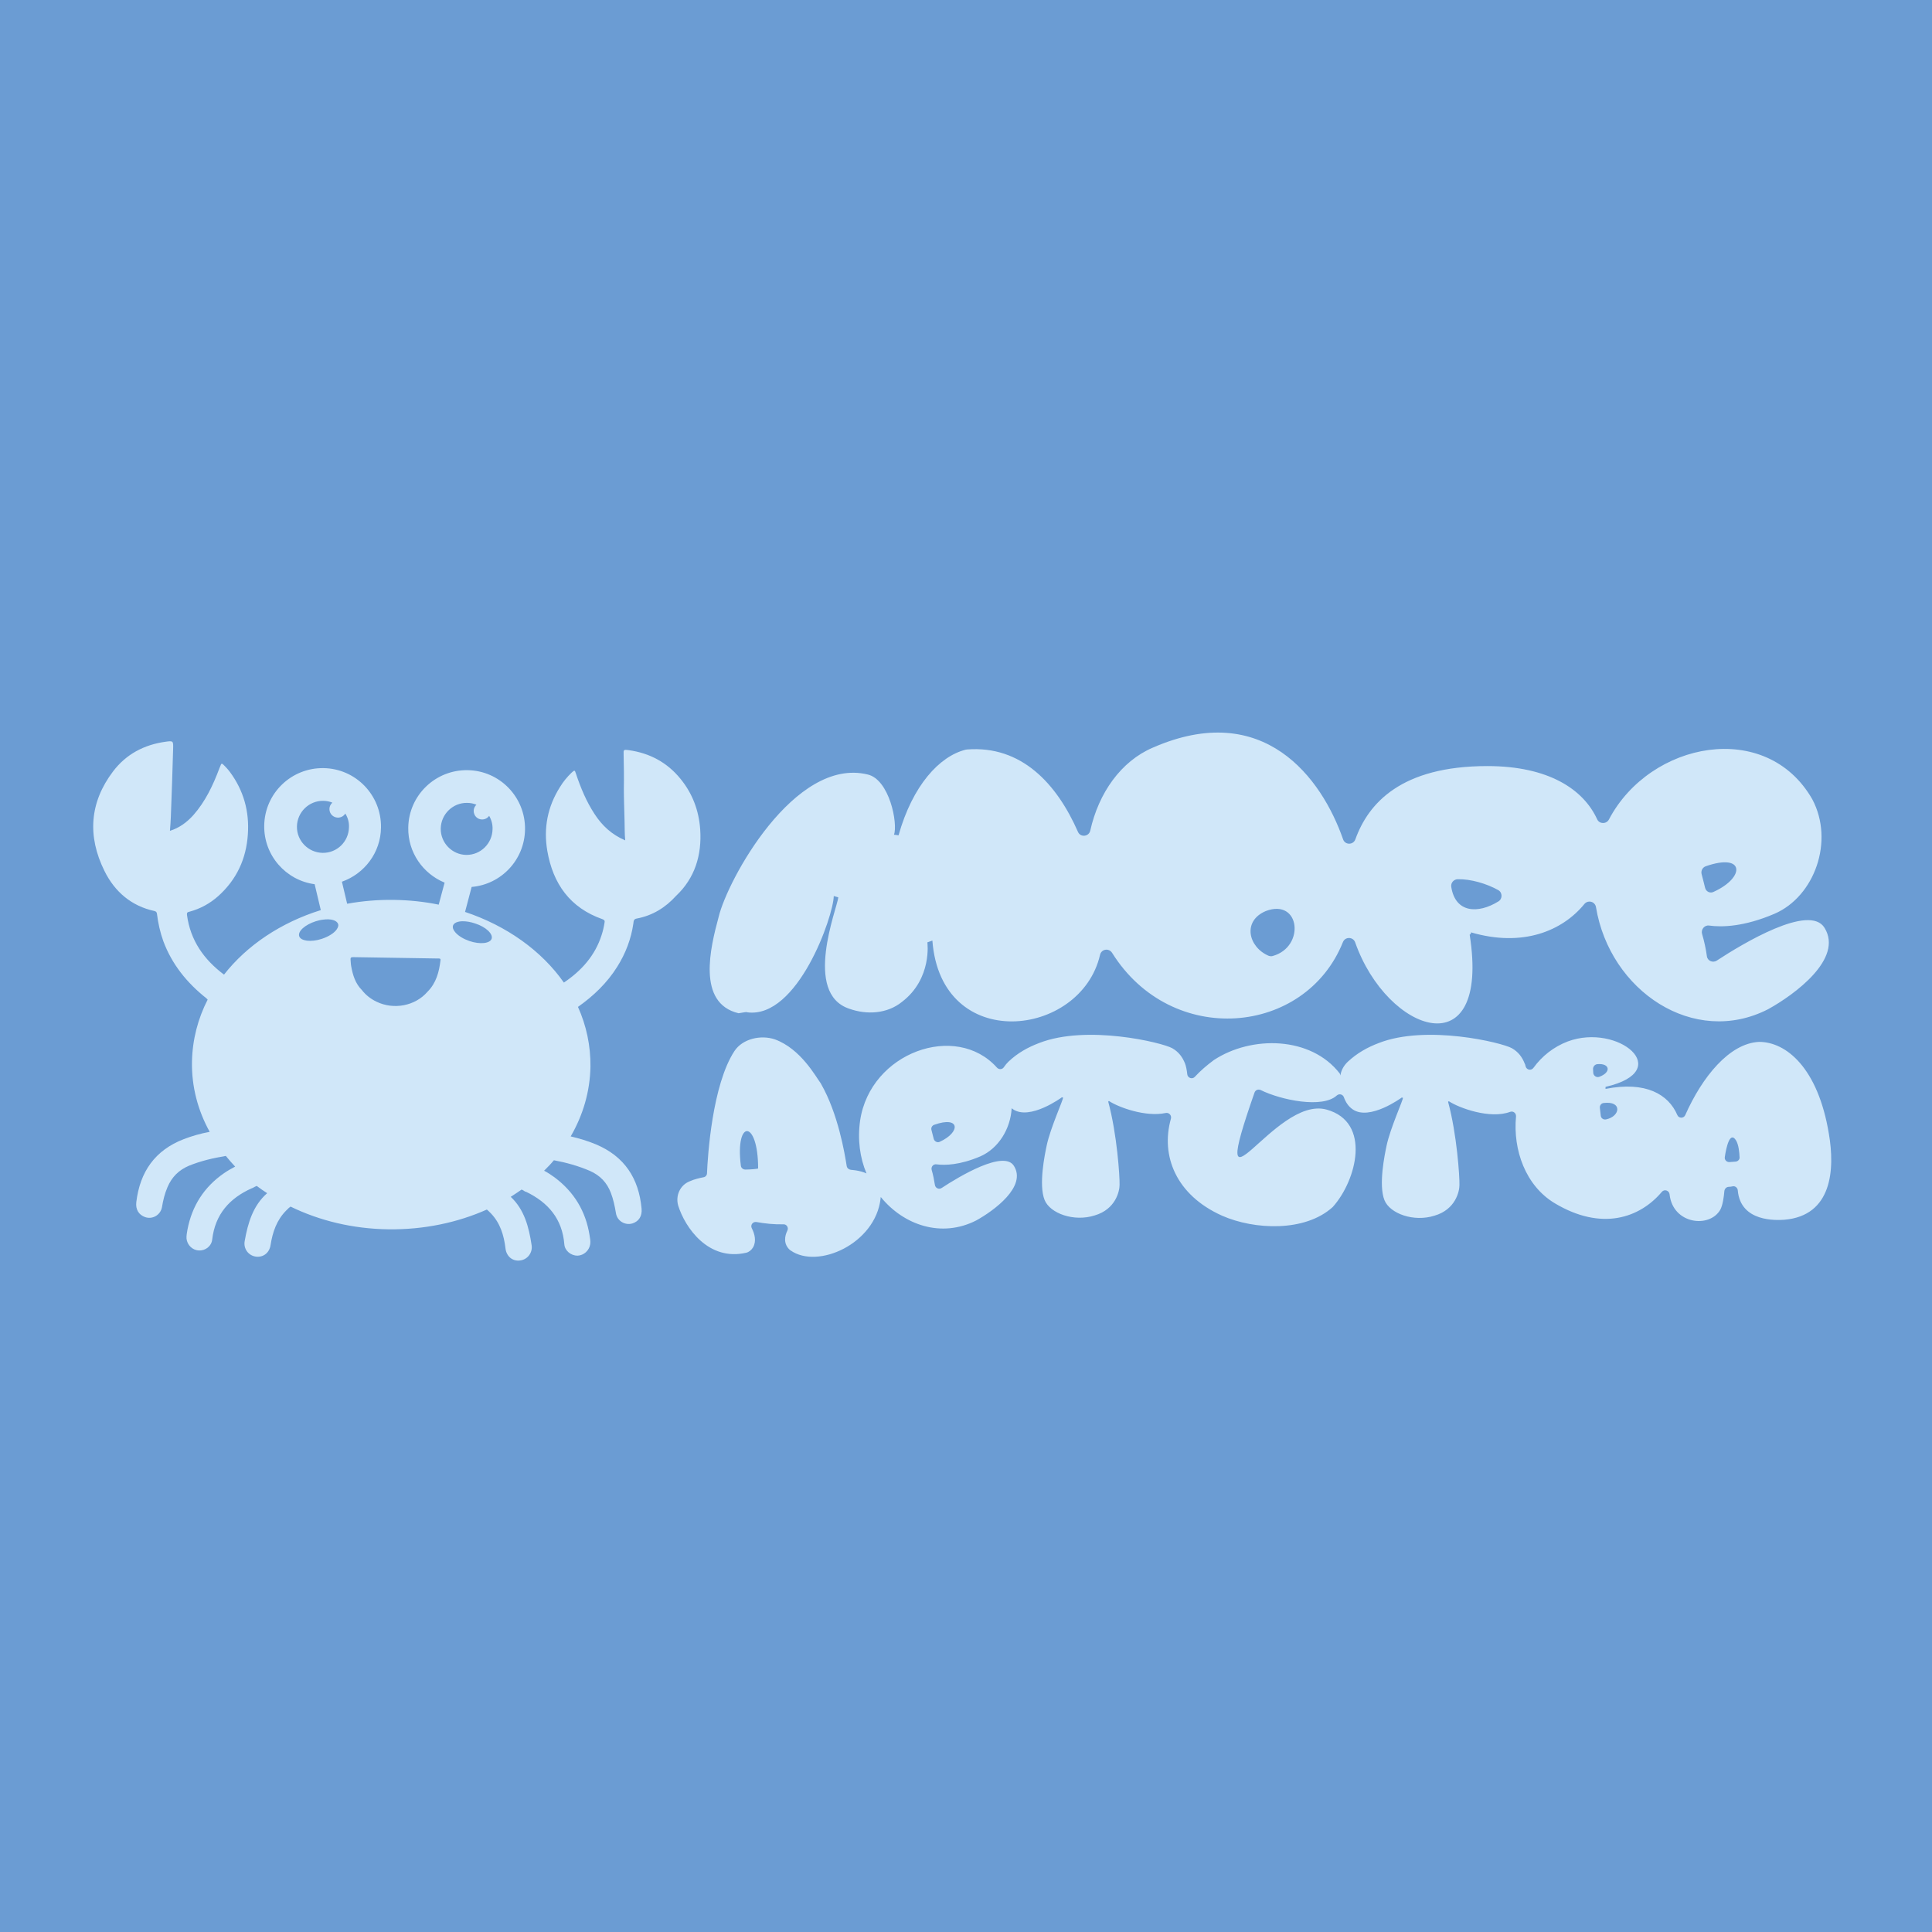
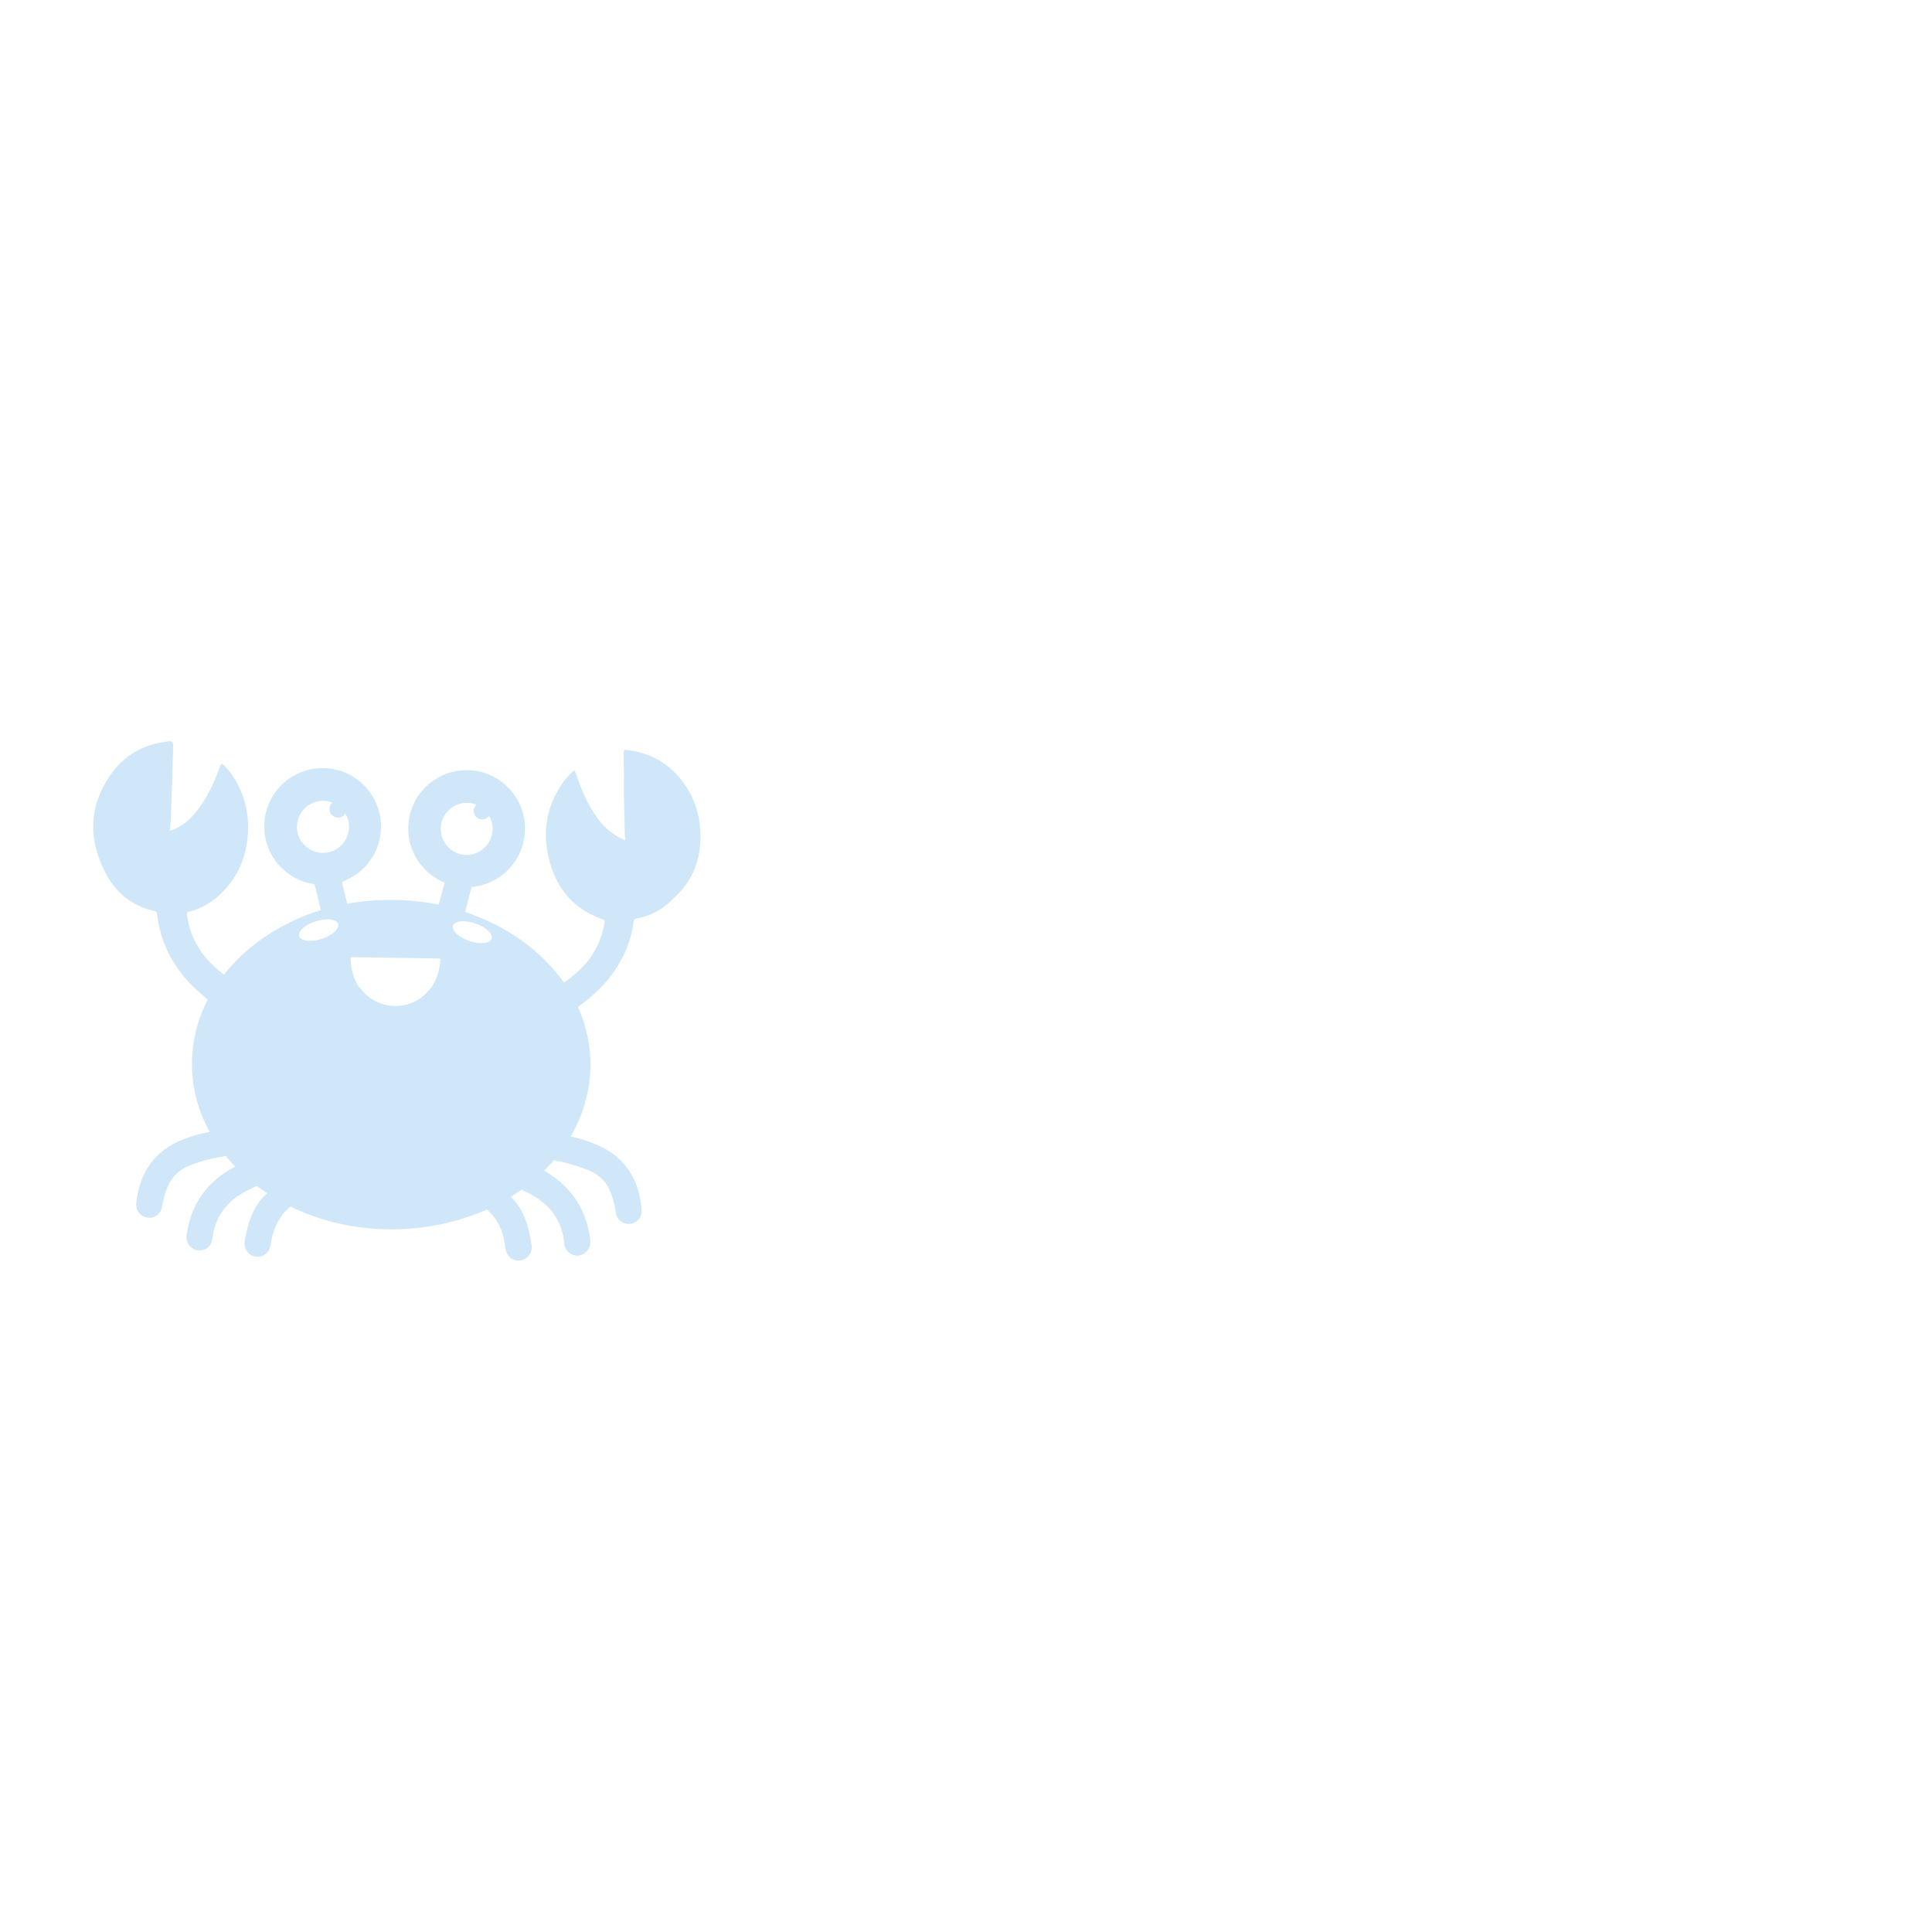
<svg xmlns="http://www.w3.org/2000/svg" version="1.1" id="Слой_1" x="0px" y="0px" viewBox="0 0 850.4 850.4" style="enable-background:new 0 0 850.4 850.4;" xml:space="preserve">
  <style type="text/css"> .st0{fill:#6B9CD3;} .st1{fill:#D0E7F9;} </style>
-   <rect class="st0" width="850.4" height="850.4" />
  <g>
-     <path class="st1" d="M326.3,445.8c0.8-0.1,2-0.4,2.4-0.3c0.1,0,0.2,0,0.3,0.1c22.1,2.8,37.8-42.2,38-51.2l2,0.6 c-0.6,5-15.6,42.2,4.8,49c7.8,2.8,16.8,2.2,23.2-3c13.4-10.2,11.2-26.2,11.2-26.2l2.2-0.8c3.8,50,65.4,42.8,73.8,6.3 c0.6-2.6,3.9-3.1,5.3-0.9c26.2,41.9,85.1,36.5,101.6-4.7c1-2.5,4.5-2.4,5.4,0.1c14.1,40.1,59.7,55.8,50.4-3.4c0,0,0.6-0.2,0.6-1 c22.6,6.6,40.1-0.5,49.9-12.5c1.6-1.9,4.7-1.1,5.1,1.4c6.1,36.9,43.1,61.7,75.8,44.9c11.6-6.4,33.2-22.2,24.8-35.8 c-6.6-10.8-36.1,7-47.4,14.4c-1.8,1.2-4.2,0.1-4.4-2c-0.4-3-1.2-6.7-2.1-9.7c-0.6-2,1.1-4,3.1-3.7c5.7,0.8,15.5,0.5,28.8-5.2 c17.6-7.6,26.4-32,16.6-50.4c-20.2-35.3-71.4-25.5-89.5,8.9c-1.1,2.1-4.2,2.1-5.2-0.1c-6-13.1-21.3-23.4-48.3-23.4 c-38,0-52.4,16.4-58.1,32.2c-0.9,2.6-4.5,2.6-5.4,0.1c-9.4-27-34.9-61.8-83.8-40.4c-14,6-23.8,19.9-27.5,36.5 c-0.6,2.7-4.3,3.1-5.4,0.6c-9.3-21.2-24.9-38.2-48.9-36.3c-0.2,0-0.4,0.1-0.6,0.1c-11.5,2.9-23.3,15.7-29.5,37.7c0,0-2-0.4-2-0.2 c1.8-5-2-24.4-11.6-26.6c-32.2-7.8-61.8,46.6-65.6,62.8c-3.6,13.3-9.7,37.9,8.8,42.3C325.5,445.9,325.9,445.9,326.3,445.8z M750.5,390.7c-0.5-1.9-1-4.2-1.5-5.9c-0.4-1.5,0.4-3,1.8-3.5c17.2-6,17.4,4.9,3.6,11.2C752.8,393.4,750.9,392.5,750.5,390.7z M659.5,396.8c-8.9,5.5-18.9,5.1-20.7-6.4c-0.3-1.8,1.1-3.4,2.9-3.4c5.7-0.1,12.6,1.9,17.8,4.8 C661.4,392.9,661.4,395.7,659.5,396.8z M557.2,401c15.1-5.7,17.4,15.8,3,19.8c-0.6,0.2-1.2,0.1-1.8-0.1 C549.5,416.9,546.7,405.4,557.2,401z" />
-     <path class="st1" d="M805,499c-4.8-29-18.8-40.4-30.7-40.4c-13.1,0.6-25.1,15.5-32.5,32.2c-0.7,1.6-2.9,1.5-3.5,0 c-3.9-9.1-13.9-15-31.6-11.5v-0.9c31-7.1,5.5-28.2-16.6-20c-6.3,2.4-11.4,6.5-15.1,11.6c-1,1.4-3.1,1-3.5-0.7 c-0.1-0.5-0.2-0.9-0.4-1.2c-1.1-2.8-2.8-5.1-5.6-6.7c-4.4-2.5-37.6-10.5-58.6-2.3c-5,1.9-9.5,4.4-13.6,8.2c-1.9,1.8-3,3.9-3.3,6.1 c-0.1-0.3-0.1-0.6-0.3-0.9c-12.7-16.4-38.8-16.8-55.4-5.9c-3.1,2.3-5.9,4.7-8.4,7.4c-1.1,1.2-3.1,0.5-3.3-1.1c-0.2-2-0.6-3.8-1-4.8 c-1.1-2.8-2.8-5.1-5.6-6.7c-4.4-2.5-37.6-10.5-58.6-2.3c-5,1.9-9.5,4.4-13.5,8.2c-0.8,0.8-1.4,1.5-2,2.4c-0.7,1.1-2.2,1.2-3.1,0.2 c-18-20.1-55.7-6.7-60.2,23.3c-1.2,8.4-0.1,16.4,2.8,23.3c-0.7-0.3-1.4-0.6-2.2-0.8c-1.8-0.5-3.5-0.7-4.7-0.8 c-0.9-0.1-1.6-0.7-1.8-1.6c-0.9-5.7-3.8-23.1-11.3-36.2c0-0.1-0.1-0.1-0.1-0.2c-2.3-3.1-8.8-15.2-20.2-19.4 c-6.2-2.1-14.2-0.3-17.8,5.1c-9.8,14.9-11.8,46.3-12.1,53.8c0,0.9-0.7,1.7-1.6,1.8c-1.5,0.3-3.9,0.8-6.1,1.8 c-4.2,1.7-6.2,6.3-5,10.6c3,9.7,13.3,24.7,30,20.8c1.2-0.3,2.3-1.2,3-2.4c1.5-2.7,0.7-5.9-0.6-8.4c-0.7-1.4,0.5-3,2.1-2.7 c3.9,0.7,7.8,1.1,11.8,1c1.4-0.1,2.4,1.4,1.8,2.7c-1.2,2.4-1.9,5.9,1.1,8.6c0.1,0.1,0.2,0.1,0.3,0.2c11.9,8.4,37.3-2.9,39.6-22.8 c0-0.2,0-0.5,0.1-0.7c10.1,12.4,26.7,18.1,42,10.3c7.8-4.3,22.3-14.9,16.6-24c-4.4-7.2-24.2,4.7-31.8,9.7c-1.2,0.8-2.8,0.1-3-1.4 c-0.3-2-0.8-4.5-1.4-6.5c-0.4-1.4,0.7-2.7,2.1-2.5c3.8,0.5,10.4,0.3,19.3-3.5c8-3.5,13.3-12.1,13.8-21.2c0.2,0.1,0.3,0.3,0.5,0.4 c7.5,5.2,21.6-5.2,21.6-5.2l0.5,0.1c0.4,0.4-5.6,13.4-7.2,21.2c-0.8,3.8-3.6,17.2-0.9,23.9c2.4,5.9,12.9,9.7,22,6.8 c9.3-2.7,11-10.7,11-13.5c0.1-3.5-1.1-22.3-5-36.6l0.3-0.3c4.2,2.8,16.2,7.2,25,5.3c1.4-0.3,2.7,1,2.3,2.5 c-4.6,16.3,2.2,33.6,22.5,42.7c14.3,6.3,36.5,7.2,48.6-3.7c0.1-0.1,0.1-0.1,0.2-0.2c10.4-11.6,17.1-37.3-2.8-42.8 c-23.1-6.4-53.6,55.2-31.7-7.5c0.4-1.1,1.6-1.6,2.7-1.1c8.9,4.4,27.2,8.2,33.5,2.4c1-0.9,2.6-0.6,3.1,0.7c0.8,2.2,2,4.1,3.9,5.4 c7.5,5.2,21.6-5.2,21.6-5.2l0.5,0.1c0.4,0.4-5.6,13.4-7.2,21.2c-0.8,3.8-3.6,17.2-0.9,23.9c2.4,5.9,12.9,9.7,22,6.8 c9.3-2.7,11-10.7,11-13.5c0.1-3.5-1.1-22.3-5-36.6l0.3-0.3c4.5,3,18.2,8,27,4.7c1.4-0.5,2.7,0.6,2.6,2c-1.4,14.8,4.2,30.5,17,38.2 c20.7,12.4,37.5,6.5,47.2-5c1.1-1.3,3.2-0.6,3.4,1.1c0,0,0,0,0,0.1c1.5,13.1,17.6,14.9,22.3,6.7c1.1-2,1.6-5.8,1.8-8.2 c0.1-1,0.9-1.9,2-1.9c0.6,0,1.1-0.1,1.6-0.2c1.1-0.3,2.2,0.6,2.3,1.7c1.2,14.2,17.2,13.2,20.5,13C806.5,535.1,807.7,514.7,805,499z M328.1,514.8c-1,0-1.9-0.7-2-1.7c-2.6-20.6,7.6-20.4,7.6,1.2C333.7,514.5,330.3,514.8,328.1,514.8z M411,501.3 c-0.3-1.2-0.7-2.8-1-3.9c-0.3-1,0.3-2,1.2-2.3c11.5-4.1,11.7,3.3,2.4,7.5C412.6,503.1,411.3,502.4,411,501.3z M703.1,468.4 c5.5-0.5,6.3,3.6,0.8,5.6c-1.2,0.4-2.5-0.5-2.6-1.7c0-0.6-0.1-1.3-0.1-1.9C701.3,469.3,702.1,468.5,703.1,468.4z M704.6,491.1 c-0.1-1.1-0.3-2.4-0.4-3.5c-0.1-1,0.6-2,1.7-2.1c8.3-1,7.3,5.9,1.1,7.2C705.8,493,704.7,492.2,704.6,491.1z M764,511.3l-2.7,0.2 c-1.3,0.1-2.3-1-2.1-2.2c0.6-4.1,2.2-11.6,4.9-7.4c1.2,1.9,1.5,5.3,1.6,7.5C765.8,510.3,765,511.2,764,511.3z" />
-   </g>
+     </g>
  <path class="st1" d="M308.2,365c-0.6-8.3-3.4-15.7-8.6-22.1c-5.9-7.3-13.6-11.4-22.8-12.7c-2.3-0.3-2.4-0.3-2.3,2 c0.1,4.9,0.2,9.9,0.1,14.8c0,4.7,0.2,9.3,0.3,14c0.1,2.9,0,5.9,0.3,8.9c-5.9-2.5-10.2-6.5-13.5-11.6c-3.6-5.5-6.1-11.5-8.2-17.8 c-0.5-1.6-0.6-1.6-1.9-0.4c-2,1.9-3.7,4-5.1,6.3c-5.5,8.7-7.3,18.1-5.6,28.1c2.5,14.5,10,25.1,24.3,30.1c0.8,0.3,1.1,0.7,0.9,1.5 c-0.3,1.9-0.7,3.7-1.3,5.5c-2.9,9.1-8.9,15.7-16.6,20.9c-9.8-14-25.2-25-43.5-31.1l2.9-11c13-1.1,23.3-11.9,23.5-25.3 c0.2-14.2-11.1-25.9-25.3-26.1c-14.2-0.2-25.9,11.1-26.1,25.3c-0.2,10.9,6.5,20.3,16,24.2l-2.6,9.7c-6.3-1.3-12.9-2-19.7-2.1 c-7.1-0.1-14,0.5-20.6,1.7l-2.3-9.7v0c9.9-3.5,17.1-12.8,17.2-23.9c0.2-14.2-11.1-25.9-25.3-26.1c-14.2-0.2-25.9,11.1-26.1,25.3 c-0.2,13.1,9.5,24.1,22.2,25.8l2.7,11.4c-17.6,5.5-32.5,15.5-42.6,28.4c-8.8-6.6-14.8-15-16.3-26.3c-0.1-1,0.2-1.2,1.1-1.4 c4.8-1.3,9-3.6,12.7-6.9c8.1-7.3,12.3-16.4,13-27.2c0.7-10.1-1.9-19.3-7.9-27.4c-0.9-1.2-2-2.4-3.2-3.5c-0.1-0.1-0.2-0.1-0.4-0.1 c-0.1,0-0.2,0.1-0.3,0.2c-0.2,0.6-0.5,1.2-0.7,1.7c-2.8,7.5-6.2,14.7-11.5,20.7c-2.8,3.1-6.1,5.6-10.3,6.9c0.2-2.2,0.3-4.2,0.4-6.2 c0.4-9.9,0.7-19.8,1-29.8c0.1-3.6,0.1-3.7-3.4-3.2c-9.4,1.3-17.3,5.5-23,13c-10.4,13.7-11.4,28.6-3.8,43.9 c4.5,9.1,11.8,15.4,22,17.6c0.8,0.2,1,0.6,1.1,1.3c0.5,4.1,1.4,8.1,2.8,12c3.8,10.2,10.4,18.3,18.8,25c0.3,0.3,0.6,0.5,0.7,0.7 c-4.3,8.4-6.7,17.6-6.9,27.3c-0.2,11,2.6,21.5,7.8,30.9c-3.9,0.7-7.7,1.8-11.4,3.2c-12.7,4.9-19.3,14.4-20.9,27.7 c-0.4,3.3,1.1,5.6,3.8,6.6c3.3,1.2,6.9-0.9,7.5-4.4c0.5-3,1.2-5.9,2.4-8.7c1.9-4.5,5-7.6,9.5-9.5c5.2-2.1,10.7-3.4,16.2-4.3 c1.3,1.6,2.7,3.2,4.1,4.7c-1.7,0.9-3.3,1.8-4.9,2.9c-8.8,6.1-14.1,14.4-16.1,24.9c-0.2,1.3-0.5,2.6-0.4,3.9c0.3,2.8,2.6,5.1,5.4,5.2 c2.9,0.2,5.6-1.9,5.9-4.8c1.3-11.1,7.6-18.2,17.5-22.6c0.2-0.1,0.4-0.1,0.5-0.2c0.5-0.3,1.1-0.6,1.6-0.8c1.5,1.1,3,2.2,4.6,3.2 c-6.2,5.4-8.5,13.1-9.9,21.1c-0.6,3.3,1.6,6.3,4.8,6.8c3.3,0.5,6.1-1.6,6.6-5.1c0.9-5.7,2.7-11,6.9-15.2c0.1-0.1,0.2-0.2,0.3-0.3 c0.6-0.6,1.1-1.1,1.6-1.4c12.7,6.2,27.4,9.8,43.1,10c15.7,0.2,30.5-3,43.3-8.7c0.4,0.3,0.9,0.8,1.5,1.4c0.1,0.1,0.2,0.2,0.3,0.3 c4.1,4.3,5.7,9.6,6.4,15.4c0.4,3.5,3.1,5.8,6.5,5.3c3.2-0.4,5.5-3.4,5-6.7c-1.2-8-3.2-15.7-9.2-21.3c1.6-1,3.2-2.1,4.8-3.2 c0.5,0.2,1,0.5,1.4,0.8c0.2,0.1,0.4,0.2,0.6,0.2c9.7,4.7,15.9,11.9,16.8,23.1c0.2,2.8,2.9,5,5.8,5c2.8-0.1,5.2-2.3,5.6-5.1 c0.2-1.3-0.1-2.6-0.3-3.9c-1.7-10.6-6.8-19-15.3-25.4c-1.5-1.1-3-2.1-4.7-3c1.5-1.5,3-3,4.3-4.6c5.4,1,10.8,2.5,15.9,4.7 c4.5,2,7.5,5.2,9.2,9.7c1.1,2.9,1.7,5.8,2.2,8.8c0.5,3.5,4,5.6,7.3,4.6c2.8-0.9,4.3-3.2,4-6.5c-1.2-13.3-7.5-23-20.1-28.3 c-3.6-1.5-7.3-2.6-11.1-3.5c5.4-9.3,8.5-19.7,8.7-30.7c0.1-9.2-1.8-18.1-5.5-26.3c6.8-4.8,12.8-10.5,17.3-17.7 c3.7-5.9,6.1-12.2,7.1-19.1c0.1-0.9,0.1-1.9,1.5-2.1c6.9-1.3,12.6-4.8,17.3-10C305.8,386.6,309,376.4,308.2,365z M148.2,409.1 c-1.1,1.6-3.6,3.2-6.7,4.2c-4.7,1.5-9.1,0.9-9.8-1.2c-0.7-2.2,2.6-5.1,7.3-6.6c1.1-0.3,2.1-0.6,3.2-0.7c3.4-0.5,6.1,0.3,6.6,1.9 C149.1,407.4,148.8,408.2,148.2,409.1z M142,375.4c-6.3-0.1-11.4-5.3-11.3-11.6c0.1-6.3,5.3-11.4,11.6-11.3c1.4,0,2.8,0.3,4,0.8 c-0.8,0.7-1.3,1.7-1.3,2.8c0,2.1,1.6,3.7,3.7,3.8c1.4,0,2.6-0.7,3.3-1.8c1.1,1.8,1.7,3.8,1.6,6C153.5,370.5,148.3,375.5,142,375.4z M193.9,422.6c-0.6,5.2-1.9,10.1-5.7,13.9c-5.4,6.3-14.9,8.1-22.5,4.4c-2.5-1.2-4.7-2.9-6.4-5.1c-2.9-2.9-4-6.6-4.7-10.4 c-0.2-1-0.2-2-0.3-3c-0.1-0.9,0.3-1.1,1.1-1.1c12.5,0.2,25,0.4,37.5,0.6C193.3,421.9,194,421.8,193.9,422.6z M194,364.7 c0.1-6.3,5.3-11.4,11.6-11.3c1.5,0,2.9,0.3,4.1,0.8c-0.7,0.7-1.2,1.6-1.2,2.7c0,2.1,1.6,3.8,3.7,3.8c1.3,0,2.4-0.6,3.1-1.6 c1,1.7,1.6,3.8,1.5,5.9c-0.1,6.3-5.3,11.4-11.6,11.3C199,376.2,193.9,371,194,364.7z M216.4,413.2c-0.7,2.1-5.1,2.6-9.8,1 c-2.6-0.9-4.7-2.2-6-3.6c-1-1.1-1.5-2.2-1.2-3.2c0.4-1.2,2.1-1.9,4.3-1.9c1.6,0,3.5,0.3,5.5,1C213.9,408,217.1,411.1,216.4,413.2z" />
</svg>